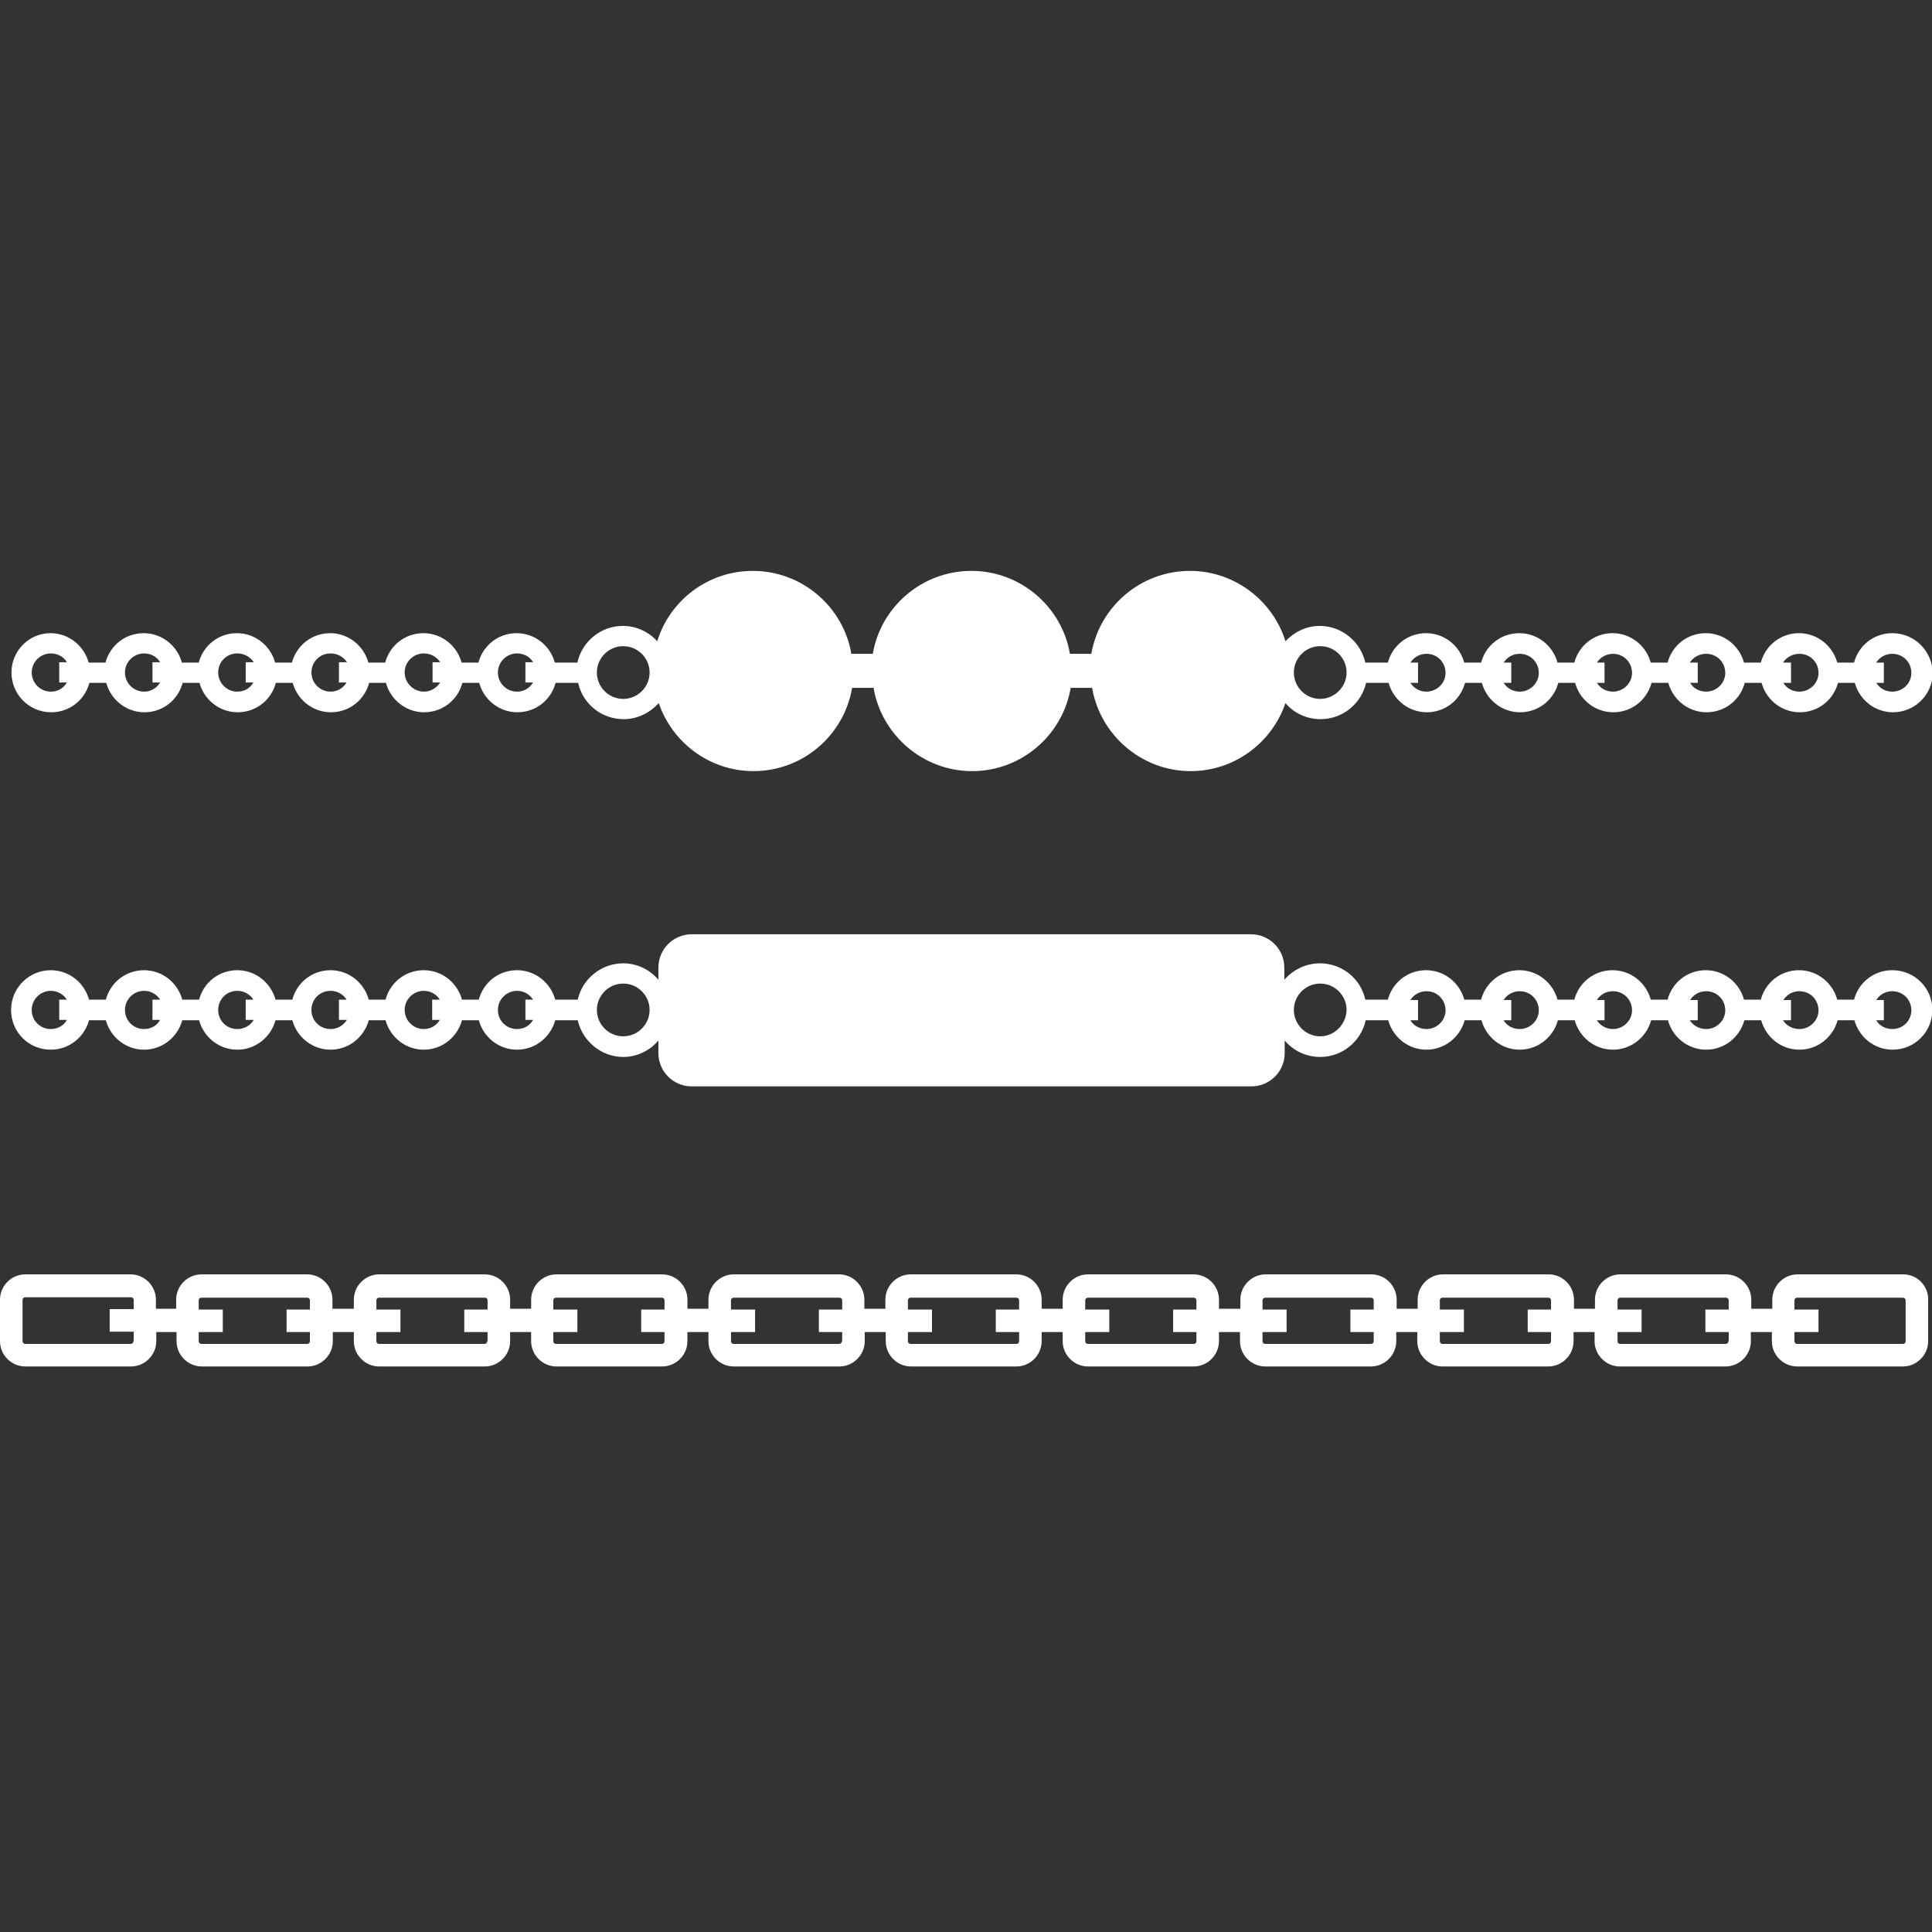
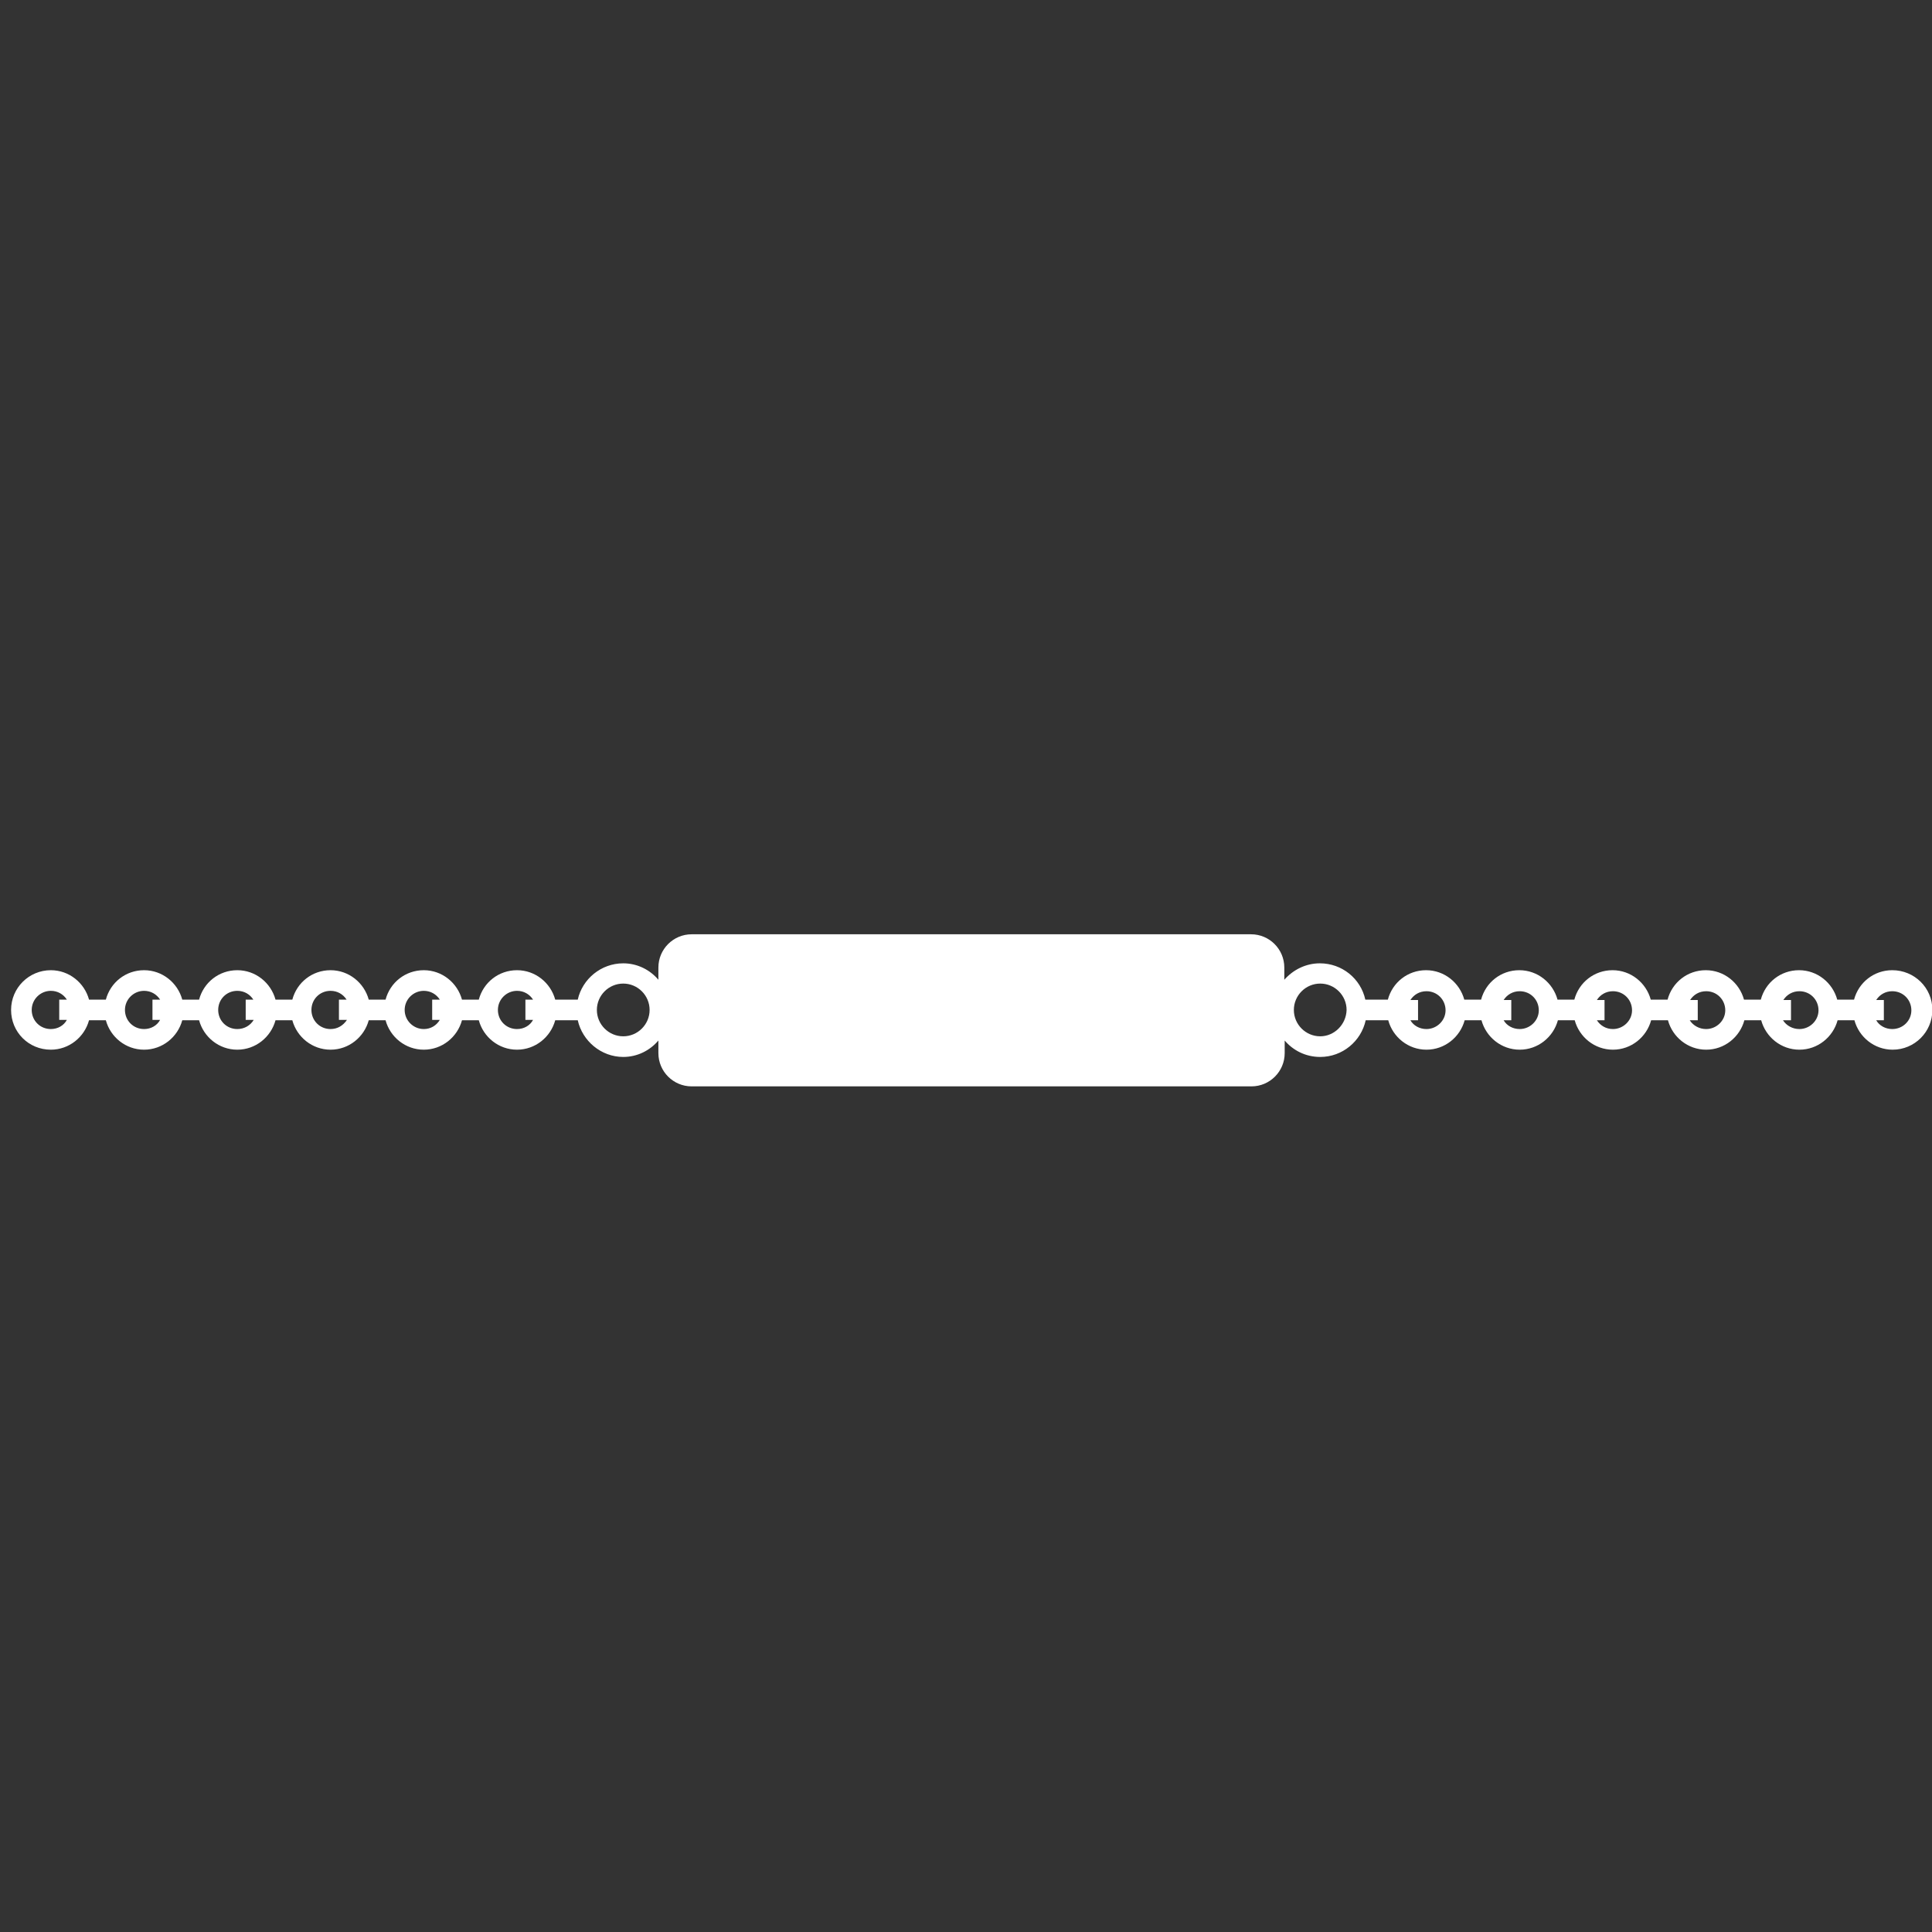
<svg xmlns="http://www.w3.org/2000/svg" version="1.1" id="Layer_1" x="0px" y="0px" viewBox="0 0 505.6 505.6" style="enable-background:new 0 0 505.6 505.6;" xml:space="preserve">
  <rect x="0" y="0" width="505.6" height="505.6" fill="#333333" stroke="none" />
  <style type="text/css"> .st0{fill:#FFFFFF;} </style>
-   <path class="st0" d="M495.2,165.7c-4.8,0-8.8,3.2-10,7.7h-4.4c-1.2-4.4-5.2-7.7-10-7.7c-4.8,0-8.8,3.2-10,7.7h-4.4 c-1.2-4.4-5.2-7.7-10-7.7c-4.8,0-8.8,3.2-10,7.7H432c-1.2-4.4-5.2-7.7-10-7.7c-4.8,0-8.8,3.2-10,7.7h-4.4c-1.2-4.4-5.2-7.7-10-7.7 c-4.8,0-8.8,3.2-10,7.7h-4.4c-1.2-4.4-5.2-7.7-10-7.7c-4.8,0-8.8,3.2-10,7.7h-5.9c-1.2-5.4-6.1-9.6-11.9-9.6c-3.6,0-6.7,1.6-9,4 c-3.3-10.6-13.3-18.4-25-18.4c-12.9,0-23.7,9.4-25.8,21.7h-5.6c-2.1-12.3-12.9-21.7-25.8-21.7c-12.9,0-23.7,9.4-25.8,21.7h-5.6 c-2.1-12.3-12.9-21.7-25.8-21.7c-11.7,0-21.7,7.7-25,18.4c-2.2-2.4-5.4-4-9-4c-5.8,0-10.7,4.1-11.9,9.6h-5.9 c-1.2-4.4-5.2-7.7-10-7.7c-4.8,0-8.8,3.2-10,7.7h-4.4c-1.2-4.4-5.2-7.7-10-7.7c-4.8,0-8.8,3.2-10,7.7h-4.4c-1.2-4.4-5.2-7.7-10-7.7 c-4.8,0-8.8,3.2-10,7.7h-4.4c-1.2-4.4-5.2-7.7-10-7.7c-4.8,0-8.8,3.2-10,7.7h-4.4c-1.2-4.4-5.2-7.7-10-7.7c-4.8,0-8.8,3.2-10,7.7 h-4.4c-1.2-4.4-5.2-7.7-10-7.7C7.6,165.7,3,170.3,3,176c0,5.7,4.6,10.4,10.4,10.4c4.8,0,8.8-3.2,10-7.7h4.4c1.2,4.4,5.2,7.7,10,7.7 c4.8,0,8.8-3.2,10-7.7h4.4c1.2,4.4,5.2,7.7,10,7.7c4.8,0,8.8-3.2,10-7.7h4.4c1.2,4.4,5.2,7.7,10,7.7c4.8,0,8.8-3.2,10-7.7h4.4 c1.2,4.4,5.2,7.7,10,7.7c4.8,0,8.8-3.2,10-7.7h4.4c1.2,4.4,5.2,7.7,10,7.7c4.8,0,8.8-3.2,10-7.7h5.9c1.2,5.5,6.1,9.5,11.9,9.5 c3.7,0,6.9-1.7,9.2-4.2c3.5,10.3,13.3,17.8,24.8,17.8c12.9,0,23.7-9.4,25.8-21.8h5.6c2.1,12.3,12.9,21.8,25.8,21.8 c12.9,0,23.7-9.4,25.8-21.8h5.6c2.1,12.3,12.9,21.8,25.8,21.8c11.5,0,21.3-7.5,24.8-17.8c2.2,2.6,5.5,4.2,9.2,4.2 c5.8,0,10.7-4.1,11.9-9.5h5.9c1.2,4.4,5.2,7.7,10,7.7c4.8,0,8.8-3.2,10-7.7h4.4c1.2,4.4,5.2,7.7,10,7.7c4.8,0,8.8-3.2,10-7.7h4.4 c1.2,4.4,5.2,7.7,10,7.7c4.8,0,8.8-3.2,10-7.7h4.4c1.2,4.4,5.2,7.7,10,7.7c4.8,0,8.8-3.2,10-7.7h4.4c1.2,4.4,5.2,7.7,10,7.7 c4.8,0,8.8-3.2,10-7.7h4.4c1.2,4.4,5.2,7.7,10,7.7c5.7,0,10.4-4.6,10.4-10.4C505.6,170.3,501,165.7,495.2,165.7z M13.3,181 c-2.8,0-5-2.3-5-5c0-2.8,2.3-5,5-5c1.8,0,3.4,0.9,4.2,2.3h-2v5.3h2C16.7,180.1,15.1,181,13.3,181z M37.7,181c-2.8,0-5-2.3-5-5 c0-2.8,2.3-5,5-5c1.8,0,3.4,0.9,4.2,2.3h-2v5.3h2C41,180.1,39.5,181,37.7,181z M62.1,181c-2.8,0-5-2.3-5-5c0-2.8,2.2-5,5-5 c1.8,0,3.4,0.9,4.3,2.3h-2.1v5.3h2C65.5,180.1,63.9,181,62.1,181z M86.5,181c-2.8,0-5-2.3-5-5c0-2.8,2.2-5,5-5 c1.8,0,3.4,0.9,4.3,2.3h-2.1v5.3h2C89.8,180.1,88.3,181,86.5,181z M110.9,181c-2.7,0-5-2.3-5-5c0-2.8,2.3-5,5-5 c1.8,0,3.4,0.9,4.3,2.3h-2v5.3h2C114.2,180.1,112.7,181,110.9,181z M135.3,181c-2.8,0-5-2.3-5-5c0-2.8,2.3-5,5-5 c1.8,0,3.4,0.9,4.2,2.3h-2v5.3h2C138.6,180.1,137.1,181,135.3,181z M163.1,182.9c-3.8,0-6.9-3.1-6.9-6.9s3.1-6.9,6.9-6.9 c3.8,0,6.9,3.1,6.9,6.9S166.9,182.9,163.1,182.9z M345.5,182.9c-3.8,0-6.9-3.1-6.9-6.9s3.1-6.9,6.9-6.9c3.8,0,6.9,3.1,6.9,6.9 S349.2,182.9,345.5,182.9z M373.3,181c-1.8,0-3.3-0.9-4.2-2.3h2v-5.3h-2c0.9-1.4,2.4-2.3,4.2-2.3c2.8,0,5,2.2,5,5 C378.3,178.8,376,181,373.3,181z M397.7,181c-1.8,0-3.3-0.9-4.2-2.3h2v-5.3h-2c0.9-1.4,2.4-2.3,4.2-2.3c2.8,0,5,2.2,5,5 C402.7,178.8,400.4,181,397.7,181z M422.1,181c-1.8,0-3.3-0.9-4.2-2.3h2v-5.3h-2c0.9-1.4,2.5-2.3,4.2-2.3c2.8,0,5,2.2,5,5 C427.1,178.8,424.8,181,422.1,181z M446.5,181c-1.8,0-3.4-0.9-4.2-2.3h2v-5.3h-2.1c0.9-1.4,2.5-2.3,4.3-2.3c2.8,0,5,2.2,5,5 C451.5,178.8,449.2,181,446.5,181z M470.9,181c-1.8,0-3.4-0.9-4.2-2.3h2v-5.3h-2.1c0.9-1.4,2.5-2.3,4.3-2.3c2.8,0,5,2.2,5,5 C475.9,178.8,473.6,181,470.9,181z M495.2,181c-1.8,0-3.3-0.9-4.2-2.3h2v-5.3h-2c0.9-1.4,2.4-2.3,4.2-2.3c2.8,0,5,2.2,5,5 C500.2,178.8,498,181,495.2,181z" />
-   <path class="st0" d="M495.2,253.9c-4.8,0-8.8,3.2-10,7.7h-4.4c-1.2-4.4-5.2-7.7-10-7.7c-4.8,0-8.8,3.2-10,7.7h-4.4 c-1.2-4.4-5.2-7.7-10-7.7c-4.8,0-8.8,3.2-10,7.7H432c-1.2-4.4-5.2-7.7-10-7.7c-4.8,0-8.8,3.2-10,7.7h-4.4c-1.2-4.4-5.2-7.7-10-7.7 c-4.8,0-8.8,3.2-10,7.7h-4.4c-1.2-4.4-5.2-7.7-10-7.7c-4.8,0-8.8,3.2-10,7.7h-5.9c-1.2-5.5-6.1-9.5-11.9-9.5c-3.7,0-7,1.7-9.3,4.3 v-3.2c0-4.8-3.9-8.7-8.7-8.7H181c-4.8,0-8.7,3.9-8.7,8.7v3.2c-2.2-2.6-5.5-4.3-9.2-4.3c-5.8,0-10.7,4.1-11.9,9.5h-5.9 c-1.2-4.4-5.2-7.7-10-7.7c-4.8,0-8.8,3.2-10,7.7h-4.4c-1.2-4.4-5.2-7.7-10-7.7c-4.8,0-8.8,3.2-10,7.7h-4.4c-1.2-4.4-5.2-7.7-10-7.7 c-4.8,0-8.8,3.2-10,7.7h-4.4c-1.2-4.4-5.2-7.7-10-7.7c-4.8,0-8.8,3.2-10,7.7h-4.4c-1.2-4.4-5.2-7.7-10-7.7c-4.8,0-8.8,3.2-10,7.7 h-4.4c-1.2-4.4-5.2-7.7-10-7.7c-5.7,0-10.4,4.6-10.4,10.4s4.6,10.4,10.4,10.4c4.8,0,8.8-3.3,10-7.7h4.4c1.2,4.4,5.2,7.7,10,7.7 c4.8,0,8.8-3.3,10-7.7h4.4c1.2,4.4,5.2,7.7,10,7.7c4.8,0,8.8-3.3,10-7.7h4.4c1.2,4.4,5.2,7.7,10,7.7c4.8,0,8.8-3.3,10-7.7h4.4 c1.2,4.4,5.2,7.7,10,7.7c4.8,0,8.8-3.3,10-7.7h4.4c1.2,4.4,5.2,7.7,10,7.7c4.8,0,8.8-3.3,10-7.7h5.9c1.2,5.4,6.1,9.6,11.9,9.6 c3.7,0,7-1.7,9.2-4.3v3.3c0,4.8,3.9,8.7,8.7,8.7h146.5c4.8,0,8.7-3.9,8.7-8.7v-3.3c2.2,2.6,5.5,4.3,9.3,4.3c5.8,0,10.7-4.1,11.9-9.6 h5.9c1.2,4.4,5.2,7.7,10,7.7c4.8,0,8.8-3.3,10-7.7h4.4c1.2,4.4,5.2,7.7,10,7.7c4.8,0,8.8-3.3,10-7.7h4.4c1.2,4.4,5.2,7.7,10,7.7 c4.8,0,8.8-3.3,10-7.7h4.4c1.2,4.4,5.2,7.7,10,7.7c4.8,0,8.8-3.3,10-7.7h4.4c1.2,4.4,5.2,7.7,10,7.7c4.8,0,8.8-3.3,10-7.7h4.4 c1.2,4.4,5.2,7.7,10,7.7c5.7,0,10.4-4.6,10.4-10.4S501,253.9,495.2,253.9z M13.3,269.3c-2.8,0-5-2.2-5-5c0-2.8,2.3-5,5-5 c1.8,0,3.3,0.9,4.2,2.3h-2v5.3h2C16.7,268.4,15.1,269.3,13.3,269.3z M37.7,269.3c-2.8,0-5-2.2-5-5c0-2.8,2.3-5,5-5 c1.8,0,3.3,0.9,4.2,2.3h-2v5.3h2C41.1,268.4,39.5,269.3,37.7,269.3z M62.1,269.3c-2.8,0-5-2.2-5-5c0-2.8,2.2-5,5-5 c1.8,0,3.3,0.9,4.2,2.3h-2v5.3h2.1C65.5,268.4,63.9,269.3,62.1,269.3z M86.5,269.3c-2.8,0-5-2.2-5-5c0-2.8,2.2-5,5-5 c1.8,0,3.3,0.9,4.2,2.3h-2v5.3h2.1C89.8,268.4,88.3,269.3,86.5,269.3z M110.9,269.3c-2.7,0-5-2.2-5-5c0-2.8,2.3-5,5-5 c1.8,0,3.3,0.9,4.2,2.3h-2v5.3h2C114.2,268.4,112.7,269.3,110.9,269.3z M135.3,269.3c-2.8,0-5-2.2-5-5c0-2.8,2.3-5,5-5 c1.8,0,3.3,0.9,4.2,2.3h-2v5.3h2C138.7,268.4,137.1,269.3,135.3,269.3z M163.1,271.2c-3.8,0-6.9-3.1-6.9-6.9c0-3.8,3.1-6.9,6.9-6.9 c3.8,0,6.9,3.1,6.9,6.9C170,268.1,166.9,271.2,163.1,271.2z M345.5,271.2c-3.8,0-6.9-3.1-6.9-6.9c0-3.8,3.1-6.9,6.9-6.9 c3.8,0,6.9,3.1,6.9,6.9C352.3,268.1,349.2,271.2,345.5,271.2z M373.3,269.3c-1.8,0-3.4-0.9-4.2-2.3h2v-5.3h-2 c0.9-1.4,2.4-2.3,4.2-2.3c2.8,0,5,2.2,5,5C378.3,267.1,376,269.3,373.3,269.3z M397.7,269.3c-1.8,0-3.4-0.9-4.2-2.3h2v-5.3h-2 c0.9-1.4,2.4-2.3,4.2-2.3c2.8,0,5,2.2,5,5C402.7,267.1,400.4,269.3,397.7,269.3z M422.1,269.3c-1.8,0-3.3-0.9-4.2-2.3h2v-5.3h-2 c0.9-1.4,2.4-2.3,4.2-2.3c2.8,0,5,2.2,5,5C427.1,267.1,424.8,269.3,422.1,269.3z M446.5,269.3c-1.8,0-3.4-0.9-4.3-2.3h2.1v-5.3h-2 c0.9-1.4,2.4-2.3,4.2-2.3c2.8,0,5,2.2,5,5C451.5,267.1,449.2,269.3,446.5,269.3z M470.9,269.3c-1.8,0-3.4-0.9-4.3-2.3h2.1v-5.3h-2 c0.9-1.4,2.4-2.3,4.2-2.3c2.8,0,5,2.2,5,5C475.9,267.1,473.6,269.3,470.9,269.3z M495.2,269.3c-1.8,0-3.4-0.9-4.2-2.3h2v-5.3h-2 c0.9-1.4,2.4-2.3,4.2-2.3c2.8,0,5,2.2,5,5C500.2,267.1,498,269.3,495.2,269.3z" />
-   <path class="st0" d="M498.1,333.5h-27.7c-3.6,0-6.6,3-6.6,6.6v2.4h-5.5v-2.4c0-3.6-3-6.6-6.6-6.6H424c-3.6,0-6.6,3-6.6,6.6v2.4h-5.5 v-2.4c0-3.6-3-6.6-6.6-6.6h-27.7c-3.6,0-6.6,3-6.6,6.6v2.4h-5.5v-2.4c0-3.6-3-6.6-6.6-6.6h-27.7c-3.6,0-6.6,3-6.6,6.6v2.4H319v-2.4 c0-3.6-3-6.6-6.6-6.6h-27.7c-3.6,0-6.6,3-6.6,6.6v2.4h-5.5v-2.4c0-3.6-3-6.6-6.6-6.6h-27.7c-3.6,0-6.6,3-6.6,6.6v2.4h-5.5v-2.4 c0-3.6-3-6.6-6.6-6.6H192c-3.6,0-6.6,3-6.6,6.6v2.4h-5.5v-2.4c0-3.6-3-6.6-6.6-6.6h-27.7c-3.6,0-6.6,3-6.6,6.6v2.4h-5.5v-2.4 c0-3.6-3-6.6-6.6-6.6H99.2c-3.6,0-6.6,3-6.6,6.6v2.4H87v-2.4c0-3.6-3-6.6-6.6-6.6H52.7c-3.6,0-6.6,3-6.6,6.6v2.4h-5.3v-2.4 c0-3.6-3-6.6-6.6-6.6H6.6c-3.6,0-6.6,3-6.6,6.6V351c0,3.6,3,6.6,6.6,6.6h27.7c3.6,0,6.6-3,6.6-6.6v-2.4h5.3v2.4c0,3.6,3,6.6,6.6,6.6 h27.7c3.6,0,6.6-3,6.6-6.6v-2.4h5.5v2.4c0,3.6,3,6.6,6.6,6.6h27.7c3.6,0,6.6-3,6.6-6.6v-2.4h5.5v2.4c0,3.6,3,6.6,6.6,6.6h27.7 c3.6,0,6.6-3,6.6-6.6v-2.4h5.5v2.4c0,3.6,3,6.6,6.6,6.6h27.7c3.6,0,6.6-3,6.6-6.6v-2.4h5.5v2.4c0,3.6,3,6.6,6.6,6.6H266 c3.6,0,6.6-3,6.6-6.6v-2.4h5.5v2.4c0,3.6,3,6.6,6.6,6.6h27.7c3.6,0,6.6-3,6.6-6.6v-2.4h5.5v2.4c0,3.6,3,6.6,6.6,6.6h27.7 c3.6,0,6.6-3,6.6-6.6v-2.4h5.5v2.4c0,3.6,3,6.6,6.6,6.6h27.7c3.6,0,6.6-3,6.6-6.6v-2.4h5.5v2.4c0,3.6,3,6.6,6.6,6.6h27.7 c3.6,0,6.6-3,6.6-6.6v-2.4h5.5v2.4c0,3.6,3,6.6,6.6,6.6h27.7c3.6,0,6.6-3,6.6-6.6v-10.8C504.7,336.5,501.7,333.5,498.1,333.5z M34.9,351c0,0.4-0.3,0.7-0.7,0.7H6.6c-0.4,0-0.7-0.3-0.7-0.7v-10.8c0-0.4,0.3-0.7,0.7-0.7h27.7c0.4,0,0.7,0.3,0.7,0.7v2.4h-6.3v5.9 h6.3V351z M81.1,351c0,0.4-0.3,0.7-0.7,0.7H52.7c-0.4,0-0.7-0.3-0.7-0.7v-2.4h6.3v-5.9h-6.3v-2.4c0-0.4,0.3-0.7,0.7-0.7h27.7 c0.4,0,0.7,0.3,0.7,0.7v2.4H75v5.9h6.1V351z M127.5,351c0,0.4-0.3,0.7-0.7,0.7H99.2c-0.4,0-0.7-0.3-0.7-0.7v-2.4h6.3v-5.9h-6.3v-2.4 c0-0.4,0.3-0.7,0.7-0.7h27.7c0.4,0,0.7,0.3,0.7,0.7v2.4h-6.1v5.9h6.1V351z M173.9,351c0,0.4-0.3,0.7-0.7,0.7h-27.7 c-0.4,0-0.7-0.3-0.7-0.7v-2.4h6.3v-5.9h-6.3v-2.4c0-0.4,0.3-0.7,0.7-0.7h27.7c0.4,0,0.7,0.3,0.7,0.7v2.4h-6.1v5.9h6.1V351z M220.3,351c0,0.4-0.3,0.7-0.7,0.7H192c-0.4,0-0.7-0.3-0.7-0.7v-2.4h6.3v-5.9h-6.3v-2.4c0-0.4,0.3-0.7,0.7-0.7h27.7 c0.4,0,0.7,0.3,0.7,0.7v2.4h-6.1v5.9h6.1V351z M266.7,351c0,0.4-0.3,0.7-0.7,0.7h-27.7c-0.4,0-0.7-0.3-0.7-0.7v-2.4h6.3v-5.9h-6.3 v-2.4c0-0.4,0.3-0.7,0.7-0.7H266c0.4,0,0.7,0.3,0.7,0.7v2.4h-6.1v5.9h6.1V351z M313.1,351c0,0.4-0.3,0.7-0.7,0.7h-27.7 c-0.4,0-0.7-0.3-0.7-0.7v-2.4h6.3v-5.9h-6.3v-2.4c0-0.4,0.3-0.7,0.7-0.7h27.7c0.4,0,0.7,0.3,0.7,0.7v2.4H307v5.9h6.1V351z M359.5,351c0,0.4-0.3,0.7-0.7,0.7h-27.7c-0.4,0-0.7-0.3-0.7-0.7v-2.4h6.3v-5.9h-6.3v-2.4c0-0.4,0.3-0.7,0.7-0.7h27.7 c0.4,0,0.7,0.3,0.7,0.7v2.4h-6.1v5.9h6.1V351z M405.9,351c0,0.4-0.3,0.7-0.7,0.7h-27.7c-0.4,0-0.7-0.3-0.7-0.7v-2.4h6.3v-5.9h-6.3 v-2.4c0-0.4,0.3-0.7,0.7-0.7h27.7c0.4,0,0.7,0.3,0.7,0.7v2.4h-6.1v5.9h6.1V351z M452.3,351c0,0.4-0.3,0.7-0.7,0.7H424 c-0.4,0-0.7-0.3-0.7-0.7v-2.4h6.3v-5.9h-6.3v-2.4c0-0.4,0.3-0.7,0.7-0.7h27.7c0.4,0,0.7,0.3,0.7,0.7v2.4h-6.1v5.9h6.1V351z M498.7,351c0,0.4-0.3,0.7-0.7,0.7h-27.7c-0.4,0-0.7-0.3-0.7-0.7v-2.4h6.3v-5.9h-6.3v-2.4c0-0.4,0.3-0.7,0.7-0.7h27.7 c0.4,0,0.7,0.3,0.7,0.7V351z" />
+   <path class="st0" d="M495.2,253.9c-4.8,0-8.8,3.2-10,7.7h-4.4c-1.2-4.4-5.2-7.7-10-7.7c-4.8,0-8.8,3.2-10,7.7h-4.4 c-1.2-4.4-5.2-7.7-10-7.7c-4.8,0-8.8,3.2-10,7.7H432c-1.2-4.4-5.2-7.7-10-7.7c-4.8,0-8.8,3.2-10,7.7h-4.4c-1.2-4.4-5.2-7.7-10-7.7 c-4.8,0-8.8,3.2-10,7.7h-4.4c-1.2-4.4-5.2-7.7-10-7.7c-4.8,0-8.8,3.2-10,7.7h-5.9c-1.2-5.5-6.1-9.5-11.9-9.5c-3.7,0-7,1.7-9.3,4.3 v-3.2c0-4.8-3.9-8.7-8.7-8.7H181c-4.8,0-8.7,3.9-8.7,8.7v3.2c-2.2-2.6-5.5-4.3-9.2-4.3c-5.8,0-10.7,4.1-11.9,9.5h-5.9 c-1.2-4.4-5.2-7.7-10-7.7c-4.8,0-8.8,3.2-10,7.7h-4.4c-1.2-4.4-5.2-7.7-10-7.7c-4.8,0-8.8,3.2-10,7.7h-4.4c-1.2-4.4-5.2-7.7-10-7.7 c-4.8,0-8.8,3.2-10,7.7h-4.4c-1.2-4.4-5.2-7.7-10-7.7c-4.8,0-8.8,3.2-10,7.7h-4.4c-1.2-4.4-5.2-7.7-10-7.7c-4.8,0-8.8,3.2-10,7.7 h-4.4c-1.2-4.4-5.2-7.7-10-7.7c-5.7,0-10.4,4.6-10.4,10.4s4.6,10.4,10.4,10.4c4.8,0,8.8-3.3,10-7.7h4.4c1.2,4.4,5.2,7.7,10,7.7 c4.8,0,8.8-3.3,10-7.7h4.4c1.2,4.4,5.2,7.7,10,7.7c4.8,0,8.8-3.3,10-7.7h4.4c1.2,4.4,5.2,7.7,10,7.7c4.8,0,8.8-3.3,10-7.7h4.4 c1.2,4.4,5.2,7.7,10,7.7c4.8,0,8.8-3.3,10-7.7h4.4c1.2,4.4,5.2,7.7,10,7.7c4.8,0,8.8-3.3,10-7.7h5.9c1.2,5.4,6.1,9.6,11.9,9.6 c3.7,0,7-1.7,9.2-4.3v3.3c0,4.8,3.9,8.7,8.7,8.7h146.5c4.8,0,8.7-3.9,8.7-8.7v-3.3c2.2,2.6,5.5,4.3,9.3,4.3c5.8,0,10.7-4.1,11.9-9.6 h5.9c1.2,4.4,5.2,7.7,10,7.7c4.8,0,8.8-3.3,10-7.7h4.4c1.2,4.4,5.2,7.7,10,7.7c4.8,0,8.8-3.3,10-7.7h4.4c1.2,4.4,5.2,7.7,10,7.7 c4.8,0,8.8-3.3,10-7.7h4.4c1.2,4.4,5.2,7.7,10,7.7c4.8,0,8.8-3.3,10-7.7h4.4c1.2,4.4,5.2,7.7,10,7.7c4.8,0,8.8-3.3,10-7.7h4.4 c1.2,4.4,5.2,7.7,10,7.7c5.7,0,10.4-4.6,10.4-10.4S501,253.9,495.2,253.9z M13.3,269.3c-2.8,0-5-2.2-5-5c0-2.8,2.3-5,5-5 c1.8,0,3.3,0.9,4.2,2.3h-2v5.3h2C16.7,268.4,15.1,269.3,13.3,269.3z M37.7,269.3c-2.8,0-5-2.2-5-5c0-2.8,2.3-5,5-5 c1.8,0,3.3,0.9,4.2,2.3h-2v5.3h2C41.1,268.4,39.5,269.3,37.7,269.3z M62.1,269.3c-2.8,0-5-2.2-5-5c0-2.8,2.2-5,5-5 c1.8,0,3.3,0.9,4.2,2.3h-2v5.3h2.1C65.5,268.4,63.9,269.3,62.1,269.3M86.5,269.3c-2.8,0-5-2.2-5-5c0-2.8,2.2-5,5-5 c1.8,0,3.3,0.9,4.2,2.3h-2v5.3h2.1C89.8,268.4,88.3,269.3,86.5,269.3z M110.9,269.3c-2.7,0-5-2.2-5-5c0-2.8,2.3-5,5-5 c1.8,0,3.3,0.9,4.2,2.3h-2v5.3h2C114.2,268.4,112.7,269.3,110.9,269.3z M135.3,269.3c-2.8,0-5-2.2-5-5c0-2.8,2.3-5,5-5 c1.8,0,3.3,0.9,4.2,2.3h-2v5.3h2C138.7,268.4,137.1,269.3,135.3,269.3z M163.1,271.2c-3.8,0-6.9-3.1-6.9-6.9c0-3.8,3.1-6.9,6.9-6.9 c3.8,0,6.9,3.1,6.9,6.9C170,268.1,166.9,271.2,163.1,271.2z M345.5,271.2c-3.8,0-6.9-3.1-6.9-6.9c0-3.8,3.1-6.9,6.9-6.9 c3.8,0,6.9,3.1,6.9,6.9C352.3,268.1,349.2,271.2,345.5,271.2z M373.3,269.3c-1.8,0-3.4-0.9-4.2-2.3h2v-5.3h-2 c0.9-1.4,2.4-2.3,4.2-2.3c2.8,0,5,2.2,5,5C378.3,267.1,376,269.3,373.3,269.3z M397.7,269.3c-1.8,0-3.4-0.9-4.2-2.3h2v-5.3h-2 c0.9-1.4,2.4-2.3,4.2-2.3c2.8,0,5,2.2,5,5C402.7,267.1,400.4,269.3,397.7,269.3z M422.1,269.3c-1.8,0-3.3-0.9-4.2-2.3h2v-5.3h-2 c0.9-1.4,2.4-2.3,4.2-2.3c2.8,0,5,2.2,5,5C427.1,267.1,424.8,269.3,422.1,269.3z M446.5,269.3c-1.8,0-3.4-0.9-4.3-2.3h2.1v-5.3h-2 c0.9-1.4,2.4-2.3,4.2-2.3c2.8,0,5,2.2,5,5C451.5,267.1,449.2,269.3,446.5,269.3z M470.9,269.3c-1.8,0-3.4-0.9-4.3-2.3h2.1v-5.3h-2 c0.9-1.4,2.4-2.3,4.2-2.3c2.8,0,5,2.2,5,5C475.9,267.1,473.6,269.3,470.9,269.3z M495.2,269.3c-1.8,0-3.4-0.9-4.2-2.3h2v-5.3h-2 c0.9-1.4,2.4-2.3,4.2-2.3c2.8,0,5,2.2,5,5C500.2,267.1,498,269.3,495.2,269.3z" />
</svg>